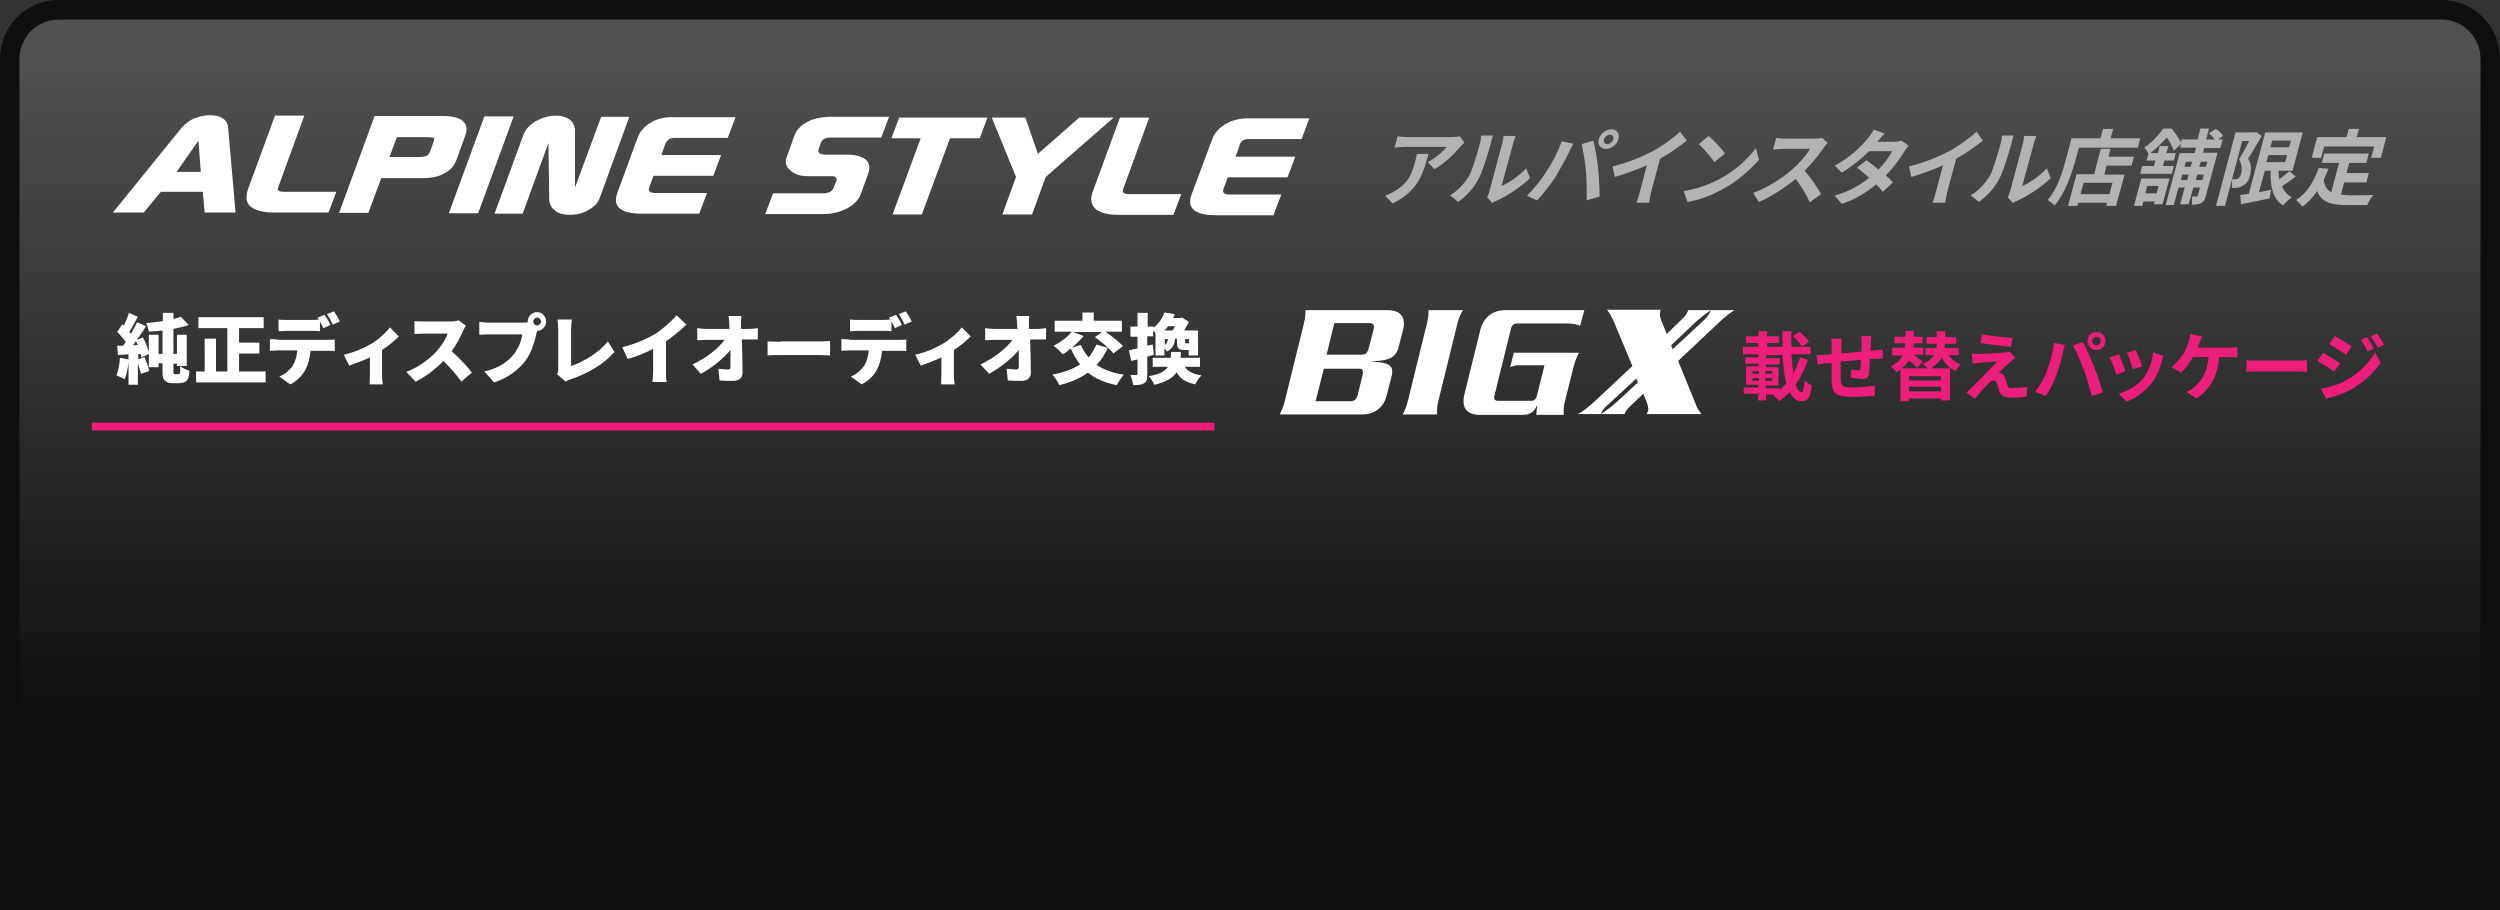
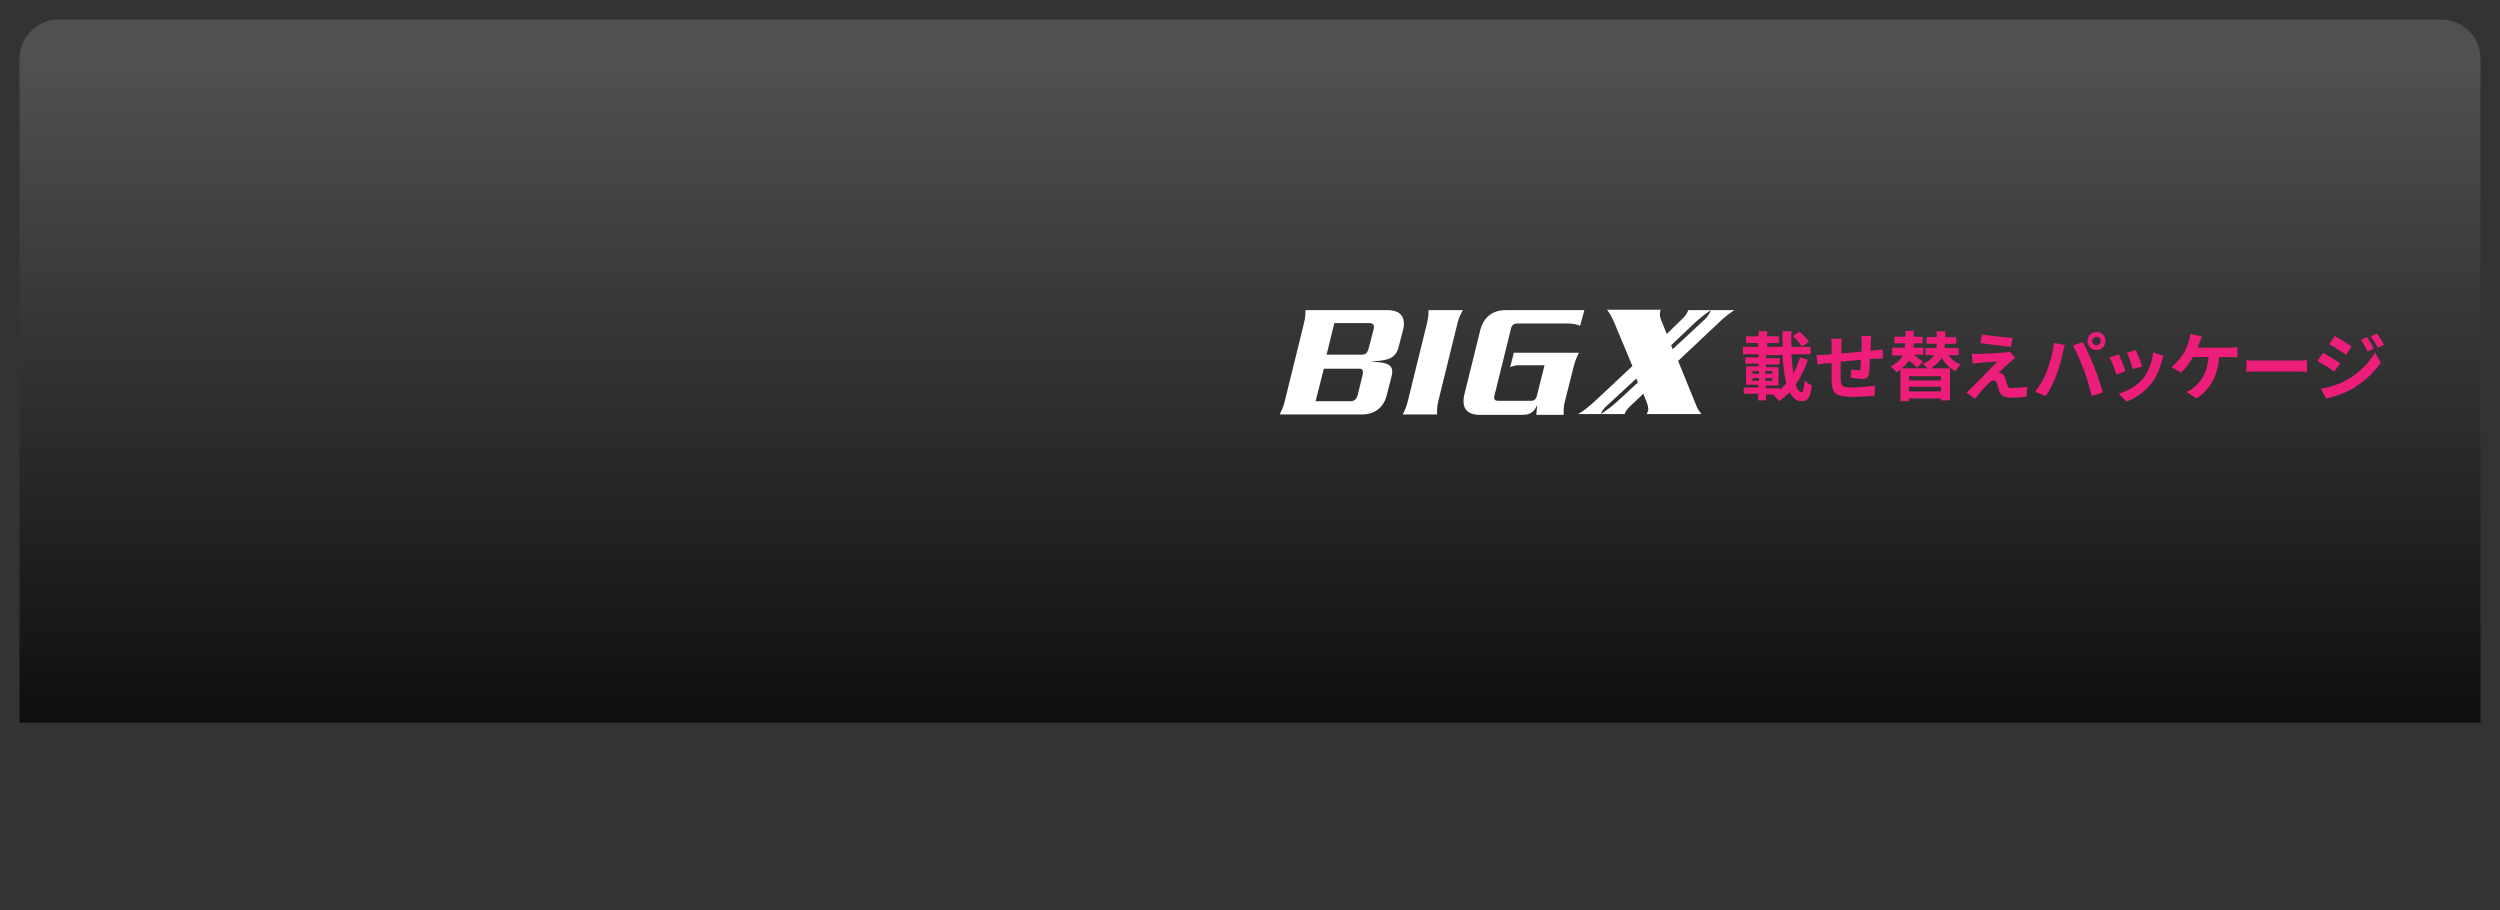
<svg xmlns="http://www.w3.org/2000/svg" version="1.1" id="_レイヤー_2" x="0px" y="0px" viewBox="0 0 640 233" style="enable-background:new 0 0 640 233;" xml:space="preserve">
  <rect x="0" y="0" width="640" height="233" fill="#333333" stroke="none" />
  <style type="text/css">
	.st0{fill:#0F0F0F;}
	.st1{fill:url(#SVGID_1_);}
	.st2{fill:#FFFFFF;}
	.st3{fill:#B3B3B3;}
	.st4{fill:#ED1E79;}
</style>
  <g id="_レイヤー_1-2">
    <g>
-       <path class="st0" d="M625,0H15C6.7,0,0,6.7,0,15v218h640V15C640,6.7,633.3,0,625,0z" />
      <linearGradient id="SVGID_1_" gradientUnits="userSpaceOnUse" x1="320" y1="183.48" x2="320" y2="16.54">
        <stop offset="0" style="stop-color:#0F0F0F" />
        <stop offset="1" style="stop-color:#505050" />
      </linearGradient>
      <path class="st1" d="M625,5H15C9.5,5,5,9.5,5,15v170h630V15C635,9.5,630.5,5,625,5z" />
-       <path class="st2" d="M318.1,36c0.4-0.3,0.9-0.4,1.5-0.4l13.6,0l2-5.3l-15.6,0c-2.3,0-4.3,0.5-5.9,1.5c-1.7,1-2.8,2.3-3.4,3.9    L305,49.9c-0.6,1.7-0.4,3,0.7,3.9c1.1,0.9,3,1.3,5.8,1.3l14.5,0l0,0l2-5.3l-13.4,0c-1.3,0-1.8-0.6-1.3-1.7l1-2.7l15.3,0l2-5.3    l-15.3,0l1-2.8C317.4,36.7,317.7,36.3,318.1,36z M116.9,40.8L116.9,40.8l2.2-6.1c0.6-1.6,0.4-2.8-0.6-3.7c-1-0.9-2.7-1.3-5.1-1.3    l-17.5,0l-9.1,24.8l7.5,0l3.3-8.9l10.6,0c2.3,0,4.2-0.4,5.7-1.3C115.4,43.5,116.4,42.3,116.9,40.8z M110.9,36.6l-0.8,2.2    c-0.2,0.5-0.5,0.9-0.9,1.1c-0.4,0.2-1.2,0.3-2.2,0.3l-7.3,0l1.9-5.1l7.6,0c1,0,1.6,0.1,1.9,0.2C111.2,35.4,111.2,35.8,110.9,36.6z     M58.4,32.7c-0.1-1-0.5-1.9-1.4-2.4c-0.9-0.6-2-0.8-3.3-0.8c-1.3,0-2.7,0.3-3.9,0.8c-1.3,0.5-2.4,1.4-3.3,2.4L28.9,54.4l7.9,0    l4.4-5.3l10.7,0l0.5,5.3l7.9,0l0,0L58.4,32.7z M45.2,44l5.6-8l0.6,8L45.2,44z M124,29.8l-9.1,24.8l7.5,0l9.1-24.8L124,29.8z     M71.2,48l6.7-18.4l-7.5,0l-6.9,18.8C62.8,50.5,63,52,64.3,53c1.2,0.9,3.1,1.4,5.8,1.4l14,0l2-5.3v0l-13.4,0    C71.4,49.1,70.9,48.7,71.2,48z M179,54.8L179,54.8L179,54.8L179,54.8z M206.5,31.3c-1.6,0.9-2.7,2.1-3.2,3.6l-1.9,5.3    c-0.5,1.3-0.2,2.5,0.9,3.4c1.1,1,2.5,1.5,4.4,1.5l6.3,0c0.5,0,0.8,0.1,1,0.4c0.2,0.2,0.3,0.5,0.1,0.8l-0.7,1.8    c-0.2,0.4-0.4,0.7-0.7,0.9c-0.3,0.2-0.9,0.4-1.6,0.5l-13.2,0l-2,5.3l15,0c2.1,0,4-0.5,5.9-1.4c1.8-1,3-2.2,3.6-3.8l0,0l1.8-5    c0.6-1.6,0.4-2.8-0.5-3.7c-1-0.8-2.5-1.3-4.8-1.3h-5.4c-1.6,0-2.3-0.5-1.9-1.5l0.6-1.7c0.3-0.7,1-1.1,2.1-1.2l13.3,0l2-5.3    l-15.4,0C210,30,208.1,30.4,206.5,31.3z M228.2,35.4l7.5,0l-7.2,19.5l7.5,0l7.2-19.5l7.6,0l2-5.3l-22.6,0L228.2,35.4z M161.1,29.9    l-7.2,0L147.2,48V33.6c0-1.3-0.5-2.4-1.4-3c-1-0.7-2.1-1-3.5-1c-1.7,0-3.4,0.5-5.1,1.4c-1.6,0.9-2.8,2.2-3.3,3.8l-7.3,19.9l7.2,0    l6.6-18.1l0.2,14.2c0,1.4,0.5,2.4,1.6,3.2c0.9,0.7,2.2,1,3.7,1c1.7,0,3.3-0.4,4.7-1.2c1.5-0.8,2.5-1.9,3-3.3l0,0L161.1,29.9z     M276.3,30.1l-10.6,9.3l-3.2-9.3l-8.6,0l6.2,15.2l-3.5,9.6l7.6,0l3.5-9.6l17.4-15.2L276.3,30.1z M166.6,31.4    c-1.7,1-2.8,2.3-3.4,3.9L158,49.5c-0.6,1.7-0.4,3,0.7,3.9c1.1,0.9,3,1.3,5.8,1.3l14.5,0l2-5.3l-13.4,0c-1.3,0-1.8-0.6-1.3-1.7    l1-2.7l15.3,0l2-5.3l-15.3,0l1-2.8c0.2-0.5,0.5-0.9,0.9-1.2c0.4-0.3,0.9-0.4,1.5-0.4l13.6,0l2-5.3l-15.6,0    C170.2,29.9,168.2,30.4,166.6,31.4z M287.5,48.5l6.7-18.4l-7.5,0l-6.9,18.8c-0.8,2.1-0.5,3.6,0.8,4.7c1.2,0.9,3.1,1.4,5.8,1.4    l14,0l2-5.3l0,0l-13.4,0C287.8,49.7,287.2,49.3,287.5,48.5z" />
-       <path class="st3" d="M399.8,36.2c-1,2.7-2.5,5.7-4.1,8c-1.2,1.9-3,4.1-4.8,5.9l2.6,1.2c1.5-1.6,3.4-4,4.7-6c1.2-2,2.8-4.9,3.5-6.4    c0.2-0.5,0.7-1.5,1.1-2.1L399.8,36.2L399.8,36.2z M390.7,43.1c-1.9,2-4.4,3.7-6.3,4.5l3-11c0.3-1,0.6-1.8,0.6-1.8h-3.1    c0,0.1-0.1,0.9-0.3,1.8l-3.3,12.3h0c-0.1,0.6-0.4,1.2-0.6,1.6l1.3,1.5c0.2-0.2,0.5-0.4,1.1-0.6c2.7-1.2,6.2-3.5,8.6-5.8    L390.7,43.1z M404.9,36.9L404.9,36.9C404.9,36.9,404.9,36.9,404.9,36.9L404.9,36.9z M407.9,36l-3,0.9c0.4,1.6,0.9,4.7,1.1,6.9    c0.2,2.3,0.2,5,0.2,7.5l3.3-1c0-2.1-0.2-5.5-0.4-7.4C408.9,40.8,408.3,37.6,407.9,36z M414.3,35.6c0.4-1.4-0.4-2.5-1.8-2.5h0    c-1.4,0-2.8,1.1-3.2,2.5c-0.4,1.4,0.4,2.5,1.8,2.5S414,37,414.3,35.6z M413,35.7c-0.2,0.6-0.9,1.2-1.5,1.2c-0.7,0-1.1-0.5-0.9-1.2    c0.2-0.7,0.9-1.2,1.5-1.2C412.8,34.4,413.2,35,413,35.7z M373.8,37.6L373.8,37.6c0.3-0.3,0.8-0.8,1.1-1.1l-1.2-1.6    c-0.4,0.1-1.6,0.2-2.2,0.2h-11.2c-0.9,0-1.7-0.1-2.5-0.2l-0.8,2.9c1-0.1,1.7-0.2,2.6-0.2h10.8c-0.8,1-2.9,2.9-4.9,3.9l1.7,1.8    C369.7,42,372.4,39.3,373.8,37.6z M382.2,34.7h-3c0,0.5-0.1,1.1-0.3,1.9c-0.7,2.5-1.8,6.5-2.8,8.4h0c-1.1,1.8-2.7,3.7-4.9,5    l2.1,1.7c2.2-1.6,4.1-3.7,5.3-6.1c1.1-2.1,2.4-6.6,3.1-9.1C381.8,35.7,382.2,34.8,382.2,34.7z M356.5,52L356.5,52    C356.5,52,356.5,52,356.5,52L356.5,52z M441.6,39.3L441.6,39.3C441.6,39.3,441.6,39.3,441.6,39.3L441.6,39.3z M438.9,41.5l2.7-2.2    c-0.9-1.3-3-3.5-4.2-4.5l-2.5,2.1C436.1,38,438.1,40.3,438.9,41.5z M365.7,39.4h-3c-0.1,0.7-0.2,1.2-0.4,1.9    c-0.9,3.5-2,5.7-5.2,7.6c-0.9,0.6-1.8,0.9-2.5,1.2l1.9,2C363,48.9,364.3,44.6,365.7,39.4z M430.1,33.7c-1.8,1.7-4.7,3.8-7.2,5.1    c-2.7,1.4-6.1,2.8-10.1,3.8l0.6,2.7c2.8-0.8,5.7-1.9,8.2-3l-1.8,6.8c-0.2,0.9-0.7,2.3-0.9,2.8h3.3c0-0.5,0.3-1.8,0.5-2.8l2.3-8.5    c2.4-1.3,4.8-3,6.8-4.6L430.1,33.7z M576,44.9c0.3-1.2,0.5-2.7-0.5-4.3c1.1-1.6,2.4-4,3.5-5.8h0l-1.4-1l-0.4,0.1h-4.9l-5,18.8h2.3    l4.4-16.6h1.8c-0.8,1.5-1.8,3.4-2.6,4.7c0.8,1.4,0.8,2.7,0.5,3.7c-0.2,0.6-0.4,1-0.7,1.2c-0.2,0.1-0.4,0.2-0.7,0.2    c-0.3,0-0.6,0-1,0c0.2,0.6,0.1,1.6,0,2.2c0.5,0,1,0,1.4,0c0.5-0.1,0.9-0.2,1.3-0.5C575.1,47.1,575.7,46.2,576,44.9z M599.3,49.8    l0.8-3.1h5.7l0.6-2.4h-5.7l0.7-2.6h4.4l0.6-2.4h-11.4l-0.6,2.4h4.4l-2,7.5c-1.1-0.6-1.8-1.6-1.9-3.3c0.4-0.8,0.8-1.7,1.2-2.7    l-2.5-0.2c-1.3,3.6-3.1,6.5-5.8,8.2c0.5,0.4,1.3,1.3,1.6,1.7c1.5-1,2.7-2.4,3.8-4c1.1,3,3.8,3.6,7.6,3.6h5.2c0.3-0.7,1-2,1.6-2.6    c-1.4,0.1-4.8,0.1-6,0.1C600.8,50,600.1,49.9,599.3,49.8z M545.7,42.3l0.6-2.2h-6.5h0l0.5-2h-2.5l-1.7,6.5h-4.5l-2.2,8.1h2.4    l0.2-0.8h7.4l-0.2,0.8h2.5l2.2-8h-5.2l0.6-2.3H545.7z M540.8,46.8l-0.8,2.9h-7.4l0.8-2.9H540.8z M548.2,45.6L548.2,45.6l-1.9,7.1    h2.1l0.3-1.1h2.9l-0.2,0.7h2.2l1.8-6.6H548.2z M552.1,49.5h-2.9l0.5-1.9h2.9L552.1,49.5z M563.9,39.3l0.4-1.4h4.1l0.6-2.2h-1.2    l1.3-0.9c-0.3-0.6-1.1-1.3-1.8-1.8l-1.8,1.1c0.5,0.5,1.1,1.1,1.5,1.6h-2.2l0.7-2.8h-2.2l-0.7,2.8h-4.1l-0.2,0.8    c-0.5-1.1-1.5-2.6-2.4-3.6h-2.1c-1.1,1.6-2.8,3.5-4.9,4.9c0.4,0.3,0.9,1.1,1.1,1.6l-0.5,1.7h2.3l-0.4,1.4h-3l-0.5,2h8.1l0.5-2    h-2.8l0.4-1.4h2.4l0.5-1.9h-2.4l0.5-1.8h-2.2l-0.5,1.8h-1.9c1.7-1.3,3.1-2.8,4.2-4c0.8,1,1.5,2.5,1.8,3.4l1.9-1.8l-0.3,1h4.1    l-0.4,1.4H558l-3.6,13.3h2.1l1.2-4.5h1.6l-1.2,4.3h2.2l1.2-4.3h1.7l-0.6,2.1c0,0.2-0.1,0.2-0.3,0.2c-0.2,0-0.7,0-1.2,0    c0.1,0.6,0.1,1.5,0,2.1c1,0,1.7-0.1,2.4-0.4c0.7-0.4,1-1,1.2-1.9l3-11H563.9z M559.9,46.1h-1.6l0.4-1.4h1.6L559.9,46.1z     M560.8,42.7h-1.6l0.4-1.3h1.6L560.8,42.7z M563.8,46.1h-1.7l0.4-1.4h1.7L563.8,46.1z M564.7,42.7H563l0.4-1.3h1.7L564.7,42.7z     M449.5,37.9c-2.1,2.9-5.6,6.1-9.8,8.2l0,0c-2.4,1.2-5.3,2.3-8.7,2.8l1,2.8c3.1-0.5,6.1-1.7,8.5-3c3.9-2,7.4-5,9.8-7.8L449.5,37.9    z M583.5,45.9c-0.1-0.7-0.2-1.5-0.2-2.2h3.6l2.6-9.8h-9.6l-4.2,15.7c-0.8,0.1-1.6,0.3-2.2,0.3l0.2,2.4c2.1-0.4,4.8-1,7.3-1.5    l0.4-2.2c-1,0.2-2.1,0.4-3.1,0.6l1.5-5.5h1.5c-0.2,4.1,0.6,7.3,3.2,8.9c0.5-0.7,1.5-1.6,2.2-2.1c-1.2-0.6-2-1.6-2.5-2.8    c1.1-0.7,2.3-1.6,3.5-2.5h0l-1.6-1.4C585.2,44.5,584.3,45.3,583.5,45.9z M581.7,36h4.8l-0.5,1.7h-4.8L581.7,36z M580.2,41.5    l0.5-1.8h4.8l-0.5,1.8H580.2z M603.3,35.1l0.6-2.1h-2.6l-0.6,2.1h-7.5l-1.4,5.3h2.4h0l0.8-2.9h12.8l-0.8,2.9h2.5l1.4-5.3H603.3z     M506,33.7c-1.8,1.7-4.7,3.8-7.2,5.1h0c-2.7,1.4-6.1,2.8-10.1,3.8l0.6,2.7c2.8-0.8,5.7-1.9,8.1-3l-1.8,6.8    c-0.2,0.9-0.7,2.3-0.9,2.8h3.3c0-0.5,0.3-1.8,0.5-2.8l2.3-8.5c2.4-1.3,4.8-3,6.8-4.6L506,33.7z M532.2,37.8h15.1l0.6-2.4h-7.6    L541,33h-2.6l-0.7,2.4h-7.4l-1.4,5.3c-0.8,3-2.1,7.5-4.7,10.5c0.5,0.3,1.4,1,1.8,1.4c2.8-3.3,4.5-8.5,5.4-11.9L532.2,37.8z     M464.4,35.5h-7.3c-0.6,0-1.9-0.1-2.4-0.2l-0.8,3c0.4,0,1.6-0.2,2.5-0.2h7c-0.9,1.5-2.7,3.6-4.5,5.2c-2.5,2.2-6.5,4.8-10.1,6.1    l1.5,2.3c3.2-1.4,6.6-3.6,9.4-5.9c1.4,1.9,2.8,4.1,3.6,6l2.9-2.1c-0.8-1.5-2.6-4.2-4.2-6c1.9-1.9,3.7-4.2,4.8-5.8l0,0    c0.3-0.4,0.8-1.1,1.1-1.3l-1.4-1.3C466.2,35.4,465.3,35.5,464.4,35.5z M484.8,36.3h-4.2c0.4-0.5,1.1-1.4,1.9-2.1l-2.8-1    c-0.4,0.7-1.1,1.7-1.5,2.2c-1.5,1.8-4.2,4.7-8.5,7l1.8,1.8c2.5-1.5,5-3.5,7-5.5h5.9c-0.7,1.3-2,3.2-3.5,4.7    c-1.1-0.9-2.2-1.8-3.1-2.4l-2.4,1.9c0.9,0.7,2,1.6,3.1,2.6c-2.2,1.8-5,3.5-8.8,4.6l1.8,2.1c3.6-1.2,6.4-3,8.8-5    c0.7,0.7,1.3,1.4,1.7,1.9l2.6-2.4c-0.5-0.5-1.1-1.1-1.8-1.8c2-2.1,3.7-4.4,4.7-6.1c0.3-0.5,0.8-1.1,1.1-1.5l-1.8-1.3    C486.2,36.2,485.5,36.3,484.8,36.3z M524,43.1c-1.9,2-4.4,3.7-6.3,4.5l3-11c0.3-1,0.6-1.8,0.6-1.8h-3.1c0,0.1-0.1,0.9-0.3,1.8    l-3.3,12.3h0c-0.2,0.6-0.4,1.2-0.6,1.6l1.3,1.5c0.2-0.2,0.5-0.4,1.1-0.6c2.7-1.2,6.2-3.5,8.6-5.8L524,43.1z M515.5,34.7h-3    c0,0.5-0.1,1.1-0.3,1.9c-0.7,2.5-1.8,6.5-2.8,8.4h0c-1.1,1.8-2.7,3.7-4.9,5l2.1,1.7c2.2-1.6,4.1-3.7,5.3-6.1    c1.1-2.1,2.4-6.6,3.1-9.1C515.1,35.7,515.5,34.8,515.5,34.7z" />
-       <path class="st2" d="M83.7,80.4c0.5,0.7,1.1,1.9,1.5,2.7l1.8-0.8c-0.3-0.7-1-1.9-1.5-2.6L83.7,80.4z M303.3,93.9h3.9v-2.3h-5    c0.1-0.5,0.1-1,0.1-1.5h-2.5c0,0.5-0.1,1-0.1,1.5h-4.6v2.3h3.9c-0.7,1.1-2.1,1.9-4.9,2.4c0.5,0.5,1.1,1.5,1.4,2.2    c3.1-0.7,4.8-1.8,5.7-3.2c0.9,1.6,2.3,2.6,4.8,3.1c0.3-0.7,1-1.8,1.6-2.3C305.5,95.8,304.1,95.1,303.3,93.9z M115.6,89.9    c1.3-1.7,2.3-3.7,2.9-5.1v0c0.2-0.5,0.6-1.2,0.8-1.4l-1.9-1.4c-0.4,0.2-1.3,0.3-2.3,0.3h-6.5c-0.6,0-1.8,0-2.5-0.1v3.3    c0.5,0,1.6-0.1,2.5-0.1h6c-0.4,1.2-1.4,2.9-2.7,4.4c-1.7,1.9-4.8,4.3-7.9,5.4l2.4,2.5c2.5-1.2,5.1-3.2,7.1-5.3    c1.7,1.7,3.4,3.5,4.6,5.3l2.7-2.3C119.8,94,117.5,91.5,115.6,89.9z M94.9,88.1c-1.5,0.9-4.4,2.2-6.9,2.7l1.4,2.8    c1.5-0.5,3.6-1.3,5.3-2.1v4.6c0,0.7-0.1,1.9-0.1,2.3H98c-0.1-0.4-0.2-1.6-0.2-2.3v-6.5c1.7-1.1,3.4-2.5,4.3-3.5l-2.3-2.3    C98.8,85.2,96.8,87,94.9,88.1z M71.1,86.9L71.1,86.9c-0.6,0-1.4-0.1-2-0.1v3c0.5,0,1.4-0.1,2-0.1h5c-0.1,1.5-0.5,2.8-1.2,4    c-0.8,1.1-2.1,2.2-3.4,2.7l2.8,2c1.8-0.9,3.3-2.5,3.9-3.8c0.7-1.3,1.1-2.8,1.3-4.8h4.3c0.6,0,1.4,0,1.9,0.1v-3    c-0.5,0.1-1.5,0.1-1.9,0.1H71.1z M226,84.7c0.7,0,1.5,0,2.2,0.1v-2.5c0.3,0.6,0.7,1.2,0.9,1.7l1.8-0.8v0c-0.3-0.7-1-1.9-1.5-2.6    l-1.8,0.7c0.1,0.2,0.2,0.3,0.3,0.5c-0.6,0.1-1.3,0.1-2,0.1h-6.1c-0.7,0-1.6,0-2.2-0.1v3c0.6,0,1.6-0.1,2.2-0.1H226z M79.7,84.7    c0.7,0,1.5,0,2.2,0.1v-2.5c0.3,0.6,0.7,1.2,0.9,1.7l1.8-0.8v0c-0.3-0.7-1-1.9-1.5-2.6l-1.8,0.7c0.1,0.2,0.2,0.3,0.3,0.5    c-0.6,0.1-1.3,0.1-2,0.1h-6.1c-0.6,0-1.6,0-2.2-0.1v3c0.6,0,1.6-0.1,2.2-0.1H79.7z M37,91.4L35.4,92v-1.4l0.6,0    c0.1,0.3,0.1,0.6,0.2,0.9l2-0.9c-0.2-1.1-0.9-2.9-1.6-4.2L35,87c0.9-1.2,1.7-2.4,2.4-3.5l-2.3-1c-0.4,0.9-1,1.9-1.6,3    c-0.1-0.2-0.2-0.3-0.4-0.5c0.7-1.1,1.4-2.6,2.2-3.9L33,80.1c-0.3,1-0.8,2.2-1.3,3.3L31.3,83L30,85c0.8,0.7,1.6,1.7,2.2,2.6    c-0.2,0.3-0.5,0.6-0.7,0.9L30,88.5l0.2,2.4l2.7-0.2V92l-2.2-0.4c-0.1,1.6-0.4,3.3-0.9,4.5c0.6,0.2,1.6,0.7,2.1,1    c0.5-1.1,0.8-2.7,1-4.3v5.7h2.4V93c0.3,1,0.6,2,0.8,2.7l2.1-0.7C38,94,37.5,92.6,37,91.4L37,91.4z M34,88.4    c0.3-0.3,0.6-0.7,0.8-1.1c0.2,0.3,0.3,0.7,0.5,1L34,88.4z M61.2,90.5h5.2v-2.8h-5.2V84h6.3v-2.8H50.8V84h7.4v11.1h-2.9v-8.4h-2.9    v8.4h-2.2v2.8H68v-2.8h-6.8V90.5z M46.1,95.4c-0.1,0.2-0.2,0.3-0.2,0.4c-0.1,0-0.2,0-0.3,0l0,0h-0.7c-0.2,0-0.3,0-0.4-0.1    c-0.1-0.1-0.1-0.3-0.1-0.7v-1.9h0.9v0.6h2.5v-8h-2.5v4.9h-0.9v-6.4c1.4-0.3,2.8-0.6,3.9-1l-2-2.1c-0.6,0.2-1.2,0.4-1.9,0.6v-1.6    h-2.7v2.1c-1.4,0.2-2.9,0.4-4.3,0.5c0.3,0.6,0.6,1.6,0.7,2.2c1.1-0.1,2.3-0.1,3.5-0.3v6h-1v-4.9h-2.5v8.3h2.5v-1h1v1.9    c0,1.7,0.2,2.2,0.7,2.6c0.4,0.4,1.1,0.6,1.7,0.6h1.7c0.4,0,1-0.1,1.4-0.2c0.5-0.2,0.8-0.5,1-0.9c0.2-0.5,0.4-1.3,0.4-2.1    c-0.8-0.2-1.8-0.7-2.4-1.2C46.2,94.5,46.1,95.1,46.1,95.4z M199.8,87.5c-0.9,0-2.6-0.1-3.3-0.1V91c0.8-0.1,2.2-0.1,3.3-0.1h10.3    c0.8,0,1.9,0.1,2.4,0.1v-3.7c-0.6,0-1.5,0.1-2.4,0.1H199.8z M285,90.5C285,90.5,285,90.5,285,90.5L285,90.5L285,90.5z M137.5,79.9    L137.5,79.9c-1.3,0-2.4,1.1-2.4,2.4c0,0.1,0,0.2,0,0.2c-0.5,0.1-1.1,0.1-1.4,0.1h-8.5c-0.6,0-1.9-0.1-2.5-0.2v3.3    c0.5,0,1.6-0.1,2.5-0.1h8.5c-0.2,1.5-0.9,3.5-2.1,5c-1.5,1.9-3.7,3.6-7.6,4.5l2.5,2.8c3.4-1.1,6.1-3.1,7.9-5.4    c1.7-2.2,2.5-5.2,2.9-7c0.1-0.2,0.1-0.5,0.2-0.8c1.3,0,2.3-1.1,2.3-2.4C139.8,81,138.8,79.9,137.5,79.9z M137.5,83.3    c-0.6,0-1-0.5-1-1s0.5-1,1-1s1,0.5,1,1S138,83.3,137.5,83.3z M295.1,88.2l-1.4,0.3v-2.4h1.5v-1.4c0.2,0.2,0.4,0.3,0.6,0.5v5.8h2.3    v-1.9c0.2,0.3,0.5,0.6,0.6,0.9c1.5-0.7,2-1.9,2.1-3.3h0.5v0.8c0,1.6,0.3,2.1,1.9,2.1h1.1v1.4h2.4v-6.4h-3.6    c0.5-0.7,0.9-1.5,1.3-2.2l-1.8-1.1l-0.4,0.1h-1.9c0.2-0.3,0.3-0.6,0.4-1l-2.6-0.4c-0.5,1.4-1.4,2.8-2.8,3.9v-0.3h-1.5v-3.5h-2.6    v3.5h-1.8v2.6h1.8v3c-0.8,0.2-1.5,0.3-2.2,0.5l0.6,2.7l1.6-0.4v3.7c0,0.2-0.1,0.3-0.3,0.3c-0.2,0-0.9,0-1.5,0    c0.3,0.8,0.6,1.9,0.7,2.6c1.3,0,2.2-0.1,2.8-0.5c0.7-0.4,0.8-1.1,0.8-2.4v-4.4c0.6-0.2,1.1-0.3,1.7-0.5L295.1,88.2z M303.4,86.8h1    v0v1c-0.1,0.1-0.1,0.1-0.3,0.1h-0.5c-0.2,0-0.2,0-0.2-0.4V86.8z M298.2,88.3v-1.5h0.8C298.9,87.4,298.7,88,298.2,88.3z M299,83.5    h1.8c-0.2,0.4-0.4,0.8-0.6,1.1h-2.2C298.5,84.3,298.8,83.9,299,83.5z M283.6,89c0.6,0.5,1.1,1,1.4,1.5l2.5-1.9    c-1-1.1-3-2.6-4.5-3.7h4.2v-2.8H280v-2.1h-2.9v2.1H270v2.8h4.4c-1.1,1.4-3,2.8-4.7,3.6c0.7,0.5,1.8,1.6,2.4,2.2    c0.7-0.4,1.3-0.9,2-1.5c0.7,1.6,1.5,2.9,2.4,4.1c-1.9,1.2-4.3,2.1-7.1,2.6c0.6,0.6,1.5,2,1.8,2.7c2.8-0.7,5.3-1.7,7.3-3.2    c1.9,1.5,4.3,2.6,7.4,3.2c0.4-0.8,1.2-2,1.8-2.7c-2.9-0.4-5.2-1.3-7-2.5C282,92.1,282.9,90.7,283.6,89z M278.7,91.5    c-0.8-0.9-1.5-2-2-3.2l-2.3,0.7c1.1-0.9,2.2-2,3-3h0l-2.7-1h7.4l-1.8,1.3c1.1,0.8,2.4,1.8,3.4,2.8l-3-0.9    C280.1,89.4,279.5,90.5,278.7,91.5z M241.2,88.1L241.2,88.1c-1.5,0.9-4.4,2.2-6.9,2.7l1.4,2.8c1.5-0.5,3.6-1.3,5.3-2.1v4.6    c0,0.7-0.1,1.9-0.1,2.3h3.5c-0.1-0.4-0.2-1.6-0.2-2.3v-6.5c1.7-1.1,3.4-2.5,4.3-3.5l-2.3-2.3C245.2,85.2,243.1,87,241.2,88.1z     M263.4,84.2c0-0.4,0-0.8,0-1.1l0,0c0-0.7,0-1.5,0.1-2.2h-3.3c0.1,0.6,0.1,1.3,0.2,2.2c0,0.4,0,0.7,0.1,1.1h-6    c-0.7,0-1.8-0.1-2.3-0.2v3.1c0.7,0,1.7-0.1,2.4-0.1h4.6c-1.5,2.1-4.6,4.6-8.2,6.3l2.2,2.4c2.8-1.5,5.8-3.9,7.6-6.1    c0,1.6,0,3.1,0,4.2c0,0.6-0.2,0.8-0.6,0.8c-0.6,0-1.6-0.1-2.5-0.2l0.3,3c1.2,0.1,2.2,0.1,3.5,0.1c1.6,0,2.4-0.8,2.4-2.2    c0-2.7-0.1-5.6-0.2-8.4h2.1c0.5,0,1.3,0,2,0V84c-0.5,0.1-1.5,0.2-2.2,0.2H263.4z M146.2,93.7v-9.5c0-0.9,0.1-1.5,0.2-2.4h-3.7    c0.1,0.6,0.2,1.6,0.2,2.4v10.2l0,0c0,0.5,0,0.9-0.3,1.4l2.2,1.9c0.5-0.4,1-0.5,1.3-0.6c4.4-1.5,8.4-3.8,11.2-7l-1.7-2.7    C153.3,90.4,149,92.8,146.2,93.7z M230.1,80.4c0.5,0.7,1.1,1.9,1.5,2.7l1.8-0.8c-0.3-0.7-1-1.9-1.5-2.6L230.1,80.4z M175.7,83.1    l-2.5-2.4c-1.2,1.5-3.6,3.6-5.5,4.8l0,0c-2.2,1.3-4.9,2.5-8.4,3.4l1.4,3c2.2-0.6,4.6-1.6,6.5-2.6v5.7c0,0.9-0.1,2.3-0.2,2.8h3.7    c-0.2-0.5-0.2-1.9-0.2-2.8v-7.6C172.4,86,174.3,84.5,175.7,83.1z M217.4,86.9L217.4,86.9c-0.6,0-1.4-0.1-2-0.1v3    c0.5,0,1.4-0.1,2-0.1h5c-0.1,1.5-0.5,2.8-1.2,4c-0.8,1.1-2.1,2.2-3.4,2.7l2.8,2c1.8-0.9,3.3-2.5,3.9-3.8c0.7-1.3,1.1-2.8,1.3-4.8    h4.3c0.6,0,1.4,0,1.9,0.1v-3c-0.5,0.1-1.5,0.1-1.9,0.1H217.4z M189.7,84.2c0-0.4,0-0.8,0-1.1l0,0c0-0.7,0-1.5,0.1-2.2h-3.3    c0.1,0.6,0.2,1.3,0.2,2.2c0,0.4,0,0.7,0.1,1.1h-6c-0.7,0-1.8-0.1-2.3-0.2v3.1c0.7,0,1.7-0.1,2.4-0.1h4.6c-1.5,2.1-4.6,4.6-8.2,6.3    l2.1,2.4c2.8-1.5,5.8-3.9,7.6-6.1c0,1.6,0,3.1,0,4.2c0,0.6-0.2,0.8-0.6,0.8c-0.6,0-1.6-0.1-2.5-0.2l0.3,3c1.2,0.1,2.2,0.1,3.5,0.1    c1.6,0,2.4-0.8,2.4-2.2c0-2.7-0.1-5.6-0.2-8.4h2.1c0.5,0,1.3,0,2,0V84c-0.5,0.1-1.5,0.2-2.2,0.2H189.7z" />
      <path class="st4" d="M542.4,90.7l-2.3,0.8c0.4,0.8,1.4,3.4,1.7,4.4l2.3-0.9C543.8,94,542.9,91.7,542.4,90.7z M608.5,85.4l-1.6,0.7    c0.7,1,1.2,1.7,1.8,2.9l1.6-0.7v0C609.9,87.4,609.1,86.2,608.5,85.4z M599.1,93L599.1,93c-1-0.7-3.1-2-4.4-2.7l-1.4,2.1    c1.3,0.7,3.2,2,4.3,2.7L599.1,93z M600.6,97.4L600.6,97.4c-2.1,1.1-4.4,1.8-6.5,2.1l1.4,2.5c1.7-0.3,4.4-1.2,6.4-2.3    c3.1-1.8,5.8-4.2,7.6-6.9l-1.5-2.6C606.5,93,603.8,95.6,600.6,97.4z M463.1,87.5c-0.5-0.8-1.6-1.8-2.4-2.6l-1.7,1.1    c0.8,0.8,1.9,2,2.3,2.7L463.1,87.5z M602,88.7c-1-0.7-3.1-2-4.3-2.7l-1.4,2.1c1.3,0.7,3.2,2,4.3,2.7L602,88.7z M607.7,89.3    L607.7,89.3c-0.4-0.9-1.2-2.2-1.7-3l-1.6,0.7c0.7,1,1.1,1.8,1.7,3L607.7,89.3z M578.2,92.3c-1,0-2.4,0-3.1-0.1v3    c0.7-0.1,2-0.1,3.1-0.1h10.2c0.8,0,1.8,0.1,2.2,0.1v-3c-0.5,0-1.3,0.1-2.2,0.1H578.2z M515.2,86.5L515.2,86.5    c-2-0.1-5.6-0.5-7.8-0.9l-0.4,2.2c2.3,0.4,5.8,0.8,7.8,1L515.2,86.5z M548.4,93.8L548.4,93.8c-0.3-0.9-1.2-3.3-1.6-4.2l-2.3,0.7    c0.5,1,1.3,3.3,1.5,4.2L548.4,93.8z M548.7,96.8c-1.6,2-4.2,3.4-6.3,4l2,2c2.2-0.8,4.6-2.4,6.4-4.7c1.3-1.7,2.1-3.7,2.6-5.6h0    c0.1-0.4,0.2-0.8,0.5-1.4l-2.7-0.9C551,92.6,550,95.1,548.7,96.8z M513.9,98.6c-0.2-0.5-0.4-1.2-0.5-1.7c-0.2-0.7-0.6-1.1-1.1-1.3    c-0.2-0.1-0.5-0.2-0.7-0.1c0.5-0.5,2.2-2.1,3.1-2.9l0,0c0.3-0.3,0.7-0.6,1.2-1l-1.4-1.6c-0.2,0.1-0.7,0.2-1.1,0.2    c-1.6,0.2-5.9,0.4-6.8,0.4c-0.7,0-1.4,0-1.8-0.1l0.2,2.6c0.4-0.1,1-0.2,1.6-0.2c1.1-0.1,3.4-0.3,4.7-0.3c-1.7,1.8-5.6,5.7-6.6,6.7    c-0.5,0.5-1,0.9-1.3,1.2l2.2,1.6c1.3-1.7,2.7-3.2,3.4-3.9c0.5-0.5,0.9-0.8,1.3-0.8c0.4,0,0.8,0.2,1,0.9c0.1,0.5,0.4,1.4,0.5,1.9    c0.5,1.2,1.5,1.6,3.3,1.6c1,0,3-0.1,3.7-0.3l0.2-2.5c-1,0.2-2.3,0.3-3.7,0.3C514.5,99.5,514,99.2,513.9,98.6z M533.2,87.6    l-2.5,0.8h0c0.8,1.4,2,4.3,2.8,6.3c0.8,2.1,1.4,4.5,2,6.7l2.8-0.9c-0.5-1.9-1.5-4.9-2.2-6.6C535.3,92,534,89,533.2,87.6z     M525.8,87.8c-0.2,2.4-1,5.1-1.8,7.2c-0.6,1.7-1.8,3.7-3,5.3l2.7,1.1c1-1.4,2.1-3.6,2.8-5.5c0.7-1.8,1.3-4.4,1.6-5.7    c0.1-0.4,0.3-1.4,0.5-1.9L525.8,87.8L525.8,87.8z M544.2,95L544.2,95C544.2,95,544.2,95,544.2,95L544.2,95z M461.2,100.4    c-0.6,0-1.1-0.7-1.5-2c1.3-1.8,2.3-3.9,3.1-6.3h0l-2-0.6c-0.4,1.5-1,2.8-1.7,4.1c-0.2-1.4-0.4-3.1-0.5-4.9h4.9v-1.9h-4.9    c0-1.3-0.1-2.6,0-4h-2.3c0,1.3,0,2.7,0.1,4h-4v-1h3v-1.7h-3v-1.3h-2.2v1.3H447v1.7h3.1v1h-3.9v1.9h4v0.8h-3.4v1.6h3.4v0.7H447v4.7    h3.1v0.7h-3.7v1.6h3.7v1.7h2V101h1.8c0.5,0.5,1.2,1.2,1.5,1.7c1-0.7,1.9-1.5,2.8-2.3c0.7,1.4,1.6,2.3,2.9,2.3    c1.7,0,2.4-0.8,2.7-4.1c-0.6-0.2-1.3-0.7-1.8-1.2C461.8,99.5,461.6,100.4,461.2,100.4z M451.9,95h1.8v0.7h-1.8V95z M450.3,97.5    h-1.7v-0.7h1.7V97.5z M450.3,95.7h-1.7V95h1.7V95.7z M451.9,96.8h1.8v0.7h-1.8V96.8z M455.6,99.8L455.6,99.8v-0.4h-3.5v-0.7h3.2    v-4.7h-3.2v-0.7h3.5v-1.6h-3.5v-0.8h4.2c0.2,2.8,0.5,5.3,1,7.3C456.8,98.7,456.2,99.3,455.6,99.8z M478.9,89.8c0-0.6,0-1.3,0-2.1    l0,0c0-0.5,0.1-1.4,0.1-1.7h-2.5c0.1,0.4,0.1,1.3,0.1,1.8v2.2c-1.7,0.2-3.6,0.3-5.2,0.5c0-0.7,0-1.4,0-1.8c0-0.8,0-1.3,0.1-2h-2.7    c0.1,0.7,0.1,1.3,0.1,2.1v1.9c-0.6,0-1.1,0.1-1.5,0.1c-1,0.1-1.8,0.1-2.4,0.1l0.3,2.4c0.5-0.1,1.7-0.3,2.3-0.3    c0.3,0,0.8-0.1,1.3-0.1c0,1.8,0,3.6,0,4.4c0.1,3.3,0.7,4.3,5.6,4.3c1.8,0,4.1-0.2,5.4-0.3l0.1-2.6c-1.4,0.2-3.8,0.5-5.7,0.5    c-2.9,0-3-0.4-3.1-2.3c0-0.8,0-2.6,0-4.3c1.6-0.2,3.5-0.3,5.2-0.5c0,0.9-0.1,1.8-0.1,2.3c0,0.4-0.2,0.4-0.6,0.4s-1.2-0.1-1.8-0.2    l-0.1,2.1c0.7,0.1,2.2,0.3,2.9,0.3c1,0,1.5-0.2,1.7-1.3c0.2-0.8,0.2-2.4,0.3-3.8c0.5,0,1-0.1,1.5-0.1c0.5,0,1.5,0,1.8,0v-2.3    c-0.5,0-1.3,0.1-1.8,0.1C479.9,89.7,479.4,89.7,478.9,89.8z M562.6,89c0.2-0.5,0.4-1,0.5-1.4l0,0c0.2-0.4,0.4-1.1,0.6-1.5l-3-0.6    c0,0.6-0.2,1.3-0.4,2c-0.2,0.7-0.6,1.7-1.1,2.6c-0.7,1.2-2,2.9-3.3,3.9l2.4,1.4c1.2-1,2.3-2.6,3.1-4h4c-0.3,4-1.9,6.3-3.9,7.9    c-0.5,0.4-1.1,0.8-1.8,1l2.6,1.7c3.4-2.2,5.4-5.6,5.8-10.6h2.7c0.4,0,1.3,0,2,0.1v-2.6c-0.6,0.1-1.5,0.1-2,0.1H562.6z M498.8,90.9    h2.6v-1.8h-3.6c0-0.3,0.1-0.7,0.1-1v-0.1h2.9v-1.7H498v-1.5h-2.2v1.5h-2.6v1.7h2.6v0.1c0,0.3,0,0.7-0.1,1h-2.8v1.8h2.2    c-0.5,0.9-1.4,1.7-2.9,2.2c0.4,0.3,0.8,0.8,1.2,1.2h-6.6c0.8-0.6,1.4-1.3,1.9-2c0.8,0.6,1.6,1.3,2.1,1.8l1.5-1.5    c-0.5-0.4-1.5-1.1-2.4-1.8h2.5v-1.8h-2.6c0-0.4,0.1-0.7,0.1-1.1h2.3v-1.7h-2.3v-1.5h-2.1v1.5H485v1.7h2.7c0,0.3,0,0.7-0.1,1.1    h-3.2V91h2.7c-0.5,1-1.5,2-3.1,2.8c0.5,0.4,1.2,1.1,1.5,1.5c0.4-0.2,0.7-0.4,1-0.7v8.1h2.2V102h8.2v0.5h2.3v-8.2h-4.9    c1.3-0.8,2.2-1.7,2.8-2.7c0.8,1.5,2,2.7,3.5,3.4c0.3-0.5,0.9-1.3,1.4-1.7C500.7,92.9,499.6,92,498.8,90.9z M496.9,100.2h-8.2V99    h8.2V100.2z M496.9,96.3v1.1h-8.2v-1.1H496.9z M536.7,85c-1.3,0-2.3,1-2.3,2.3s1,2.3,2.3,2.3s2.3-1,2.3-2.3S538,85,536.7,85z     M536.7,88.4c-0.6,0-1.1-0.5-1.1-1.1c0-0.6,0.5-1.1,1.1-1.1s1.1,0.5,1.1,1.1C537.8,87.9,537.3,88.4,536.7,88.4z" />
      <path class="st2" d="M444,79.4L444,79.4h-11.8c-0.3,0.8-0.8,1.6-1.5,2.2l-4,3.9l-1.5-3.7c-0.4-1-0.3-1.5-0.1-2.5h-13.7    c0.8,1,1.3,2,1.9,3.4l4.6,11l-9.5,8.9c-1.4,1.3-3.1,2.7-4.4,3.4h11.9c0.2-0.7,0.7-1.3,1.3-1.9l3.5-3.3l0.7,1.8    c0.4,1,0.7,1.9,0.5,2.6c-0.1,0.3-0.2,0.6-0.4,0.8h14.1c-0.6-0.6-1.2-1.7-1.4-2.3l-4.6-11.3l10.3-9.7    C441.2,81.4,442.6,80.3,444,79.4z M414.1,102.7L414.1,102.7c-1.3,1.2-3,2.5-4.3,3.3c0.2-0.6,0.6-1.2,1.2-1.8l7.9-7.3l0.4,1    L414.1,102.7z M436.6,81.6c0,0-8.4,7.8-8.4,7.8l-0.4-1l6-5.7c1.4-1.3,2.8-2.4,4.2-3.3C437.7,80.2,437.2,81,436.6,81.6z     M387.6,90.1l-1,3.9c0.7-0.3,1.4-0.5,2.1-0.5h6.7l-2,8c-0.2,0.7-0.7,1.1-1.4,1.1h-8.4c-0.9,0-1.3-0.3-1-1.4l4.2-17    c0.2-1.1,0.9-1.4,1.7-1.4h12.4c1.7,0,2.7,0.2,3.6,0.6l0,0l1.1-4h-20.2c-3.5,0-5.7,2-6.5,5.3l-4,16.2c-0.8,3.3,0.4,5.3,3.9,5.3    h10.9c2,0,3-0.7,3.7-2.3h0.1l-0.2,2.3h7c0-0.9-0.1-1.8,0.3-3.4l2.3-9.1c0.4-1.7,0.9-2.5,1.3-3.4H387.6z M365.3,82.8l-4.9,19.9    c-0.4,1.7-0.9,2.5-1.3,3.4h8.8c0-0.9-0.1-1.8,0.3-3.4l4.9-19.9c0.4-1.7,0.9-2.5,1.4-3.4h-8.8C365.7,80.3,365.7,81.1,365.3,82.8z     M359.2,84.4c0.8-3.3-0.8-5-3.9-5h-21.1c0,0.9,0,1.8-0.4,3.4l-4.9,19.9c-0.4,1.7-0.9,2.5-1.3,3.4h21.1c3.5,0,5.6-2.1,6.3-4.9    l1.2-4.7c0.8-3-0.6-3.7-4.9-3.9l0-0.1c4.4-0.2,6.1-0.9,6.8-3.9l0,0L359.2,84.4z M348.8,96.1l-1.2,4.9c-0.3,1.1-0.8,1.7-1.8,1.7h-9    l2.1-8.3h9l0,0C348.8,94.3,349.1,94.9,348.8,96.1z M351.6,84.5l-1.2,4.6c-0.3,1.1-0.7,1.7-1.8,1.7h-9l2-8.1h9l0,0    C351.7,82.8,351.9,83.3,351.6,84.5z" />
-       <rect x="23.5" y="108.2" class="st4" width="287.4" height="2" />
    </g>
  </g>
</svg>